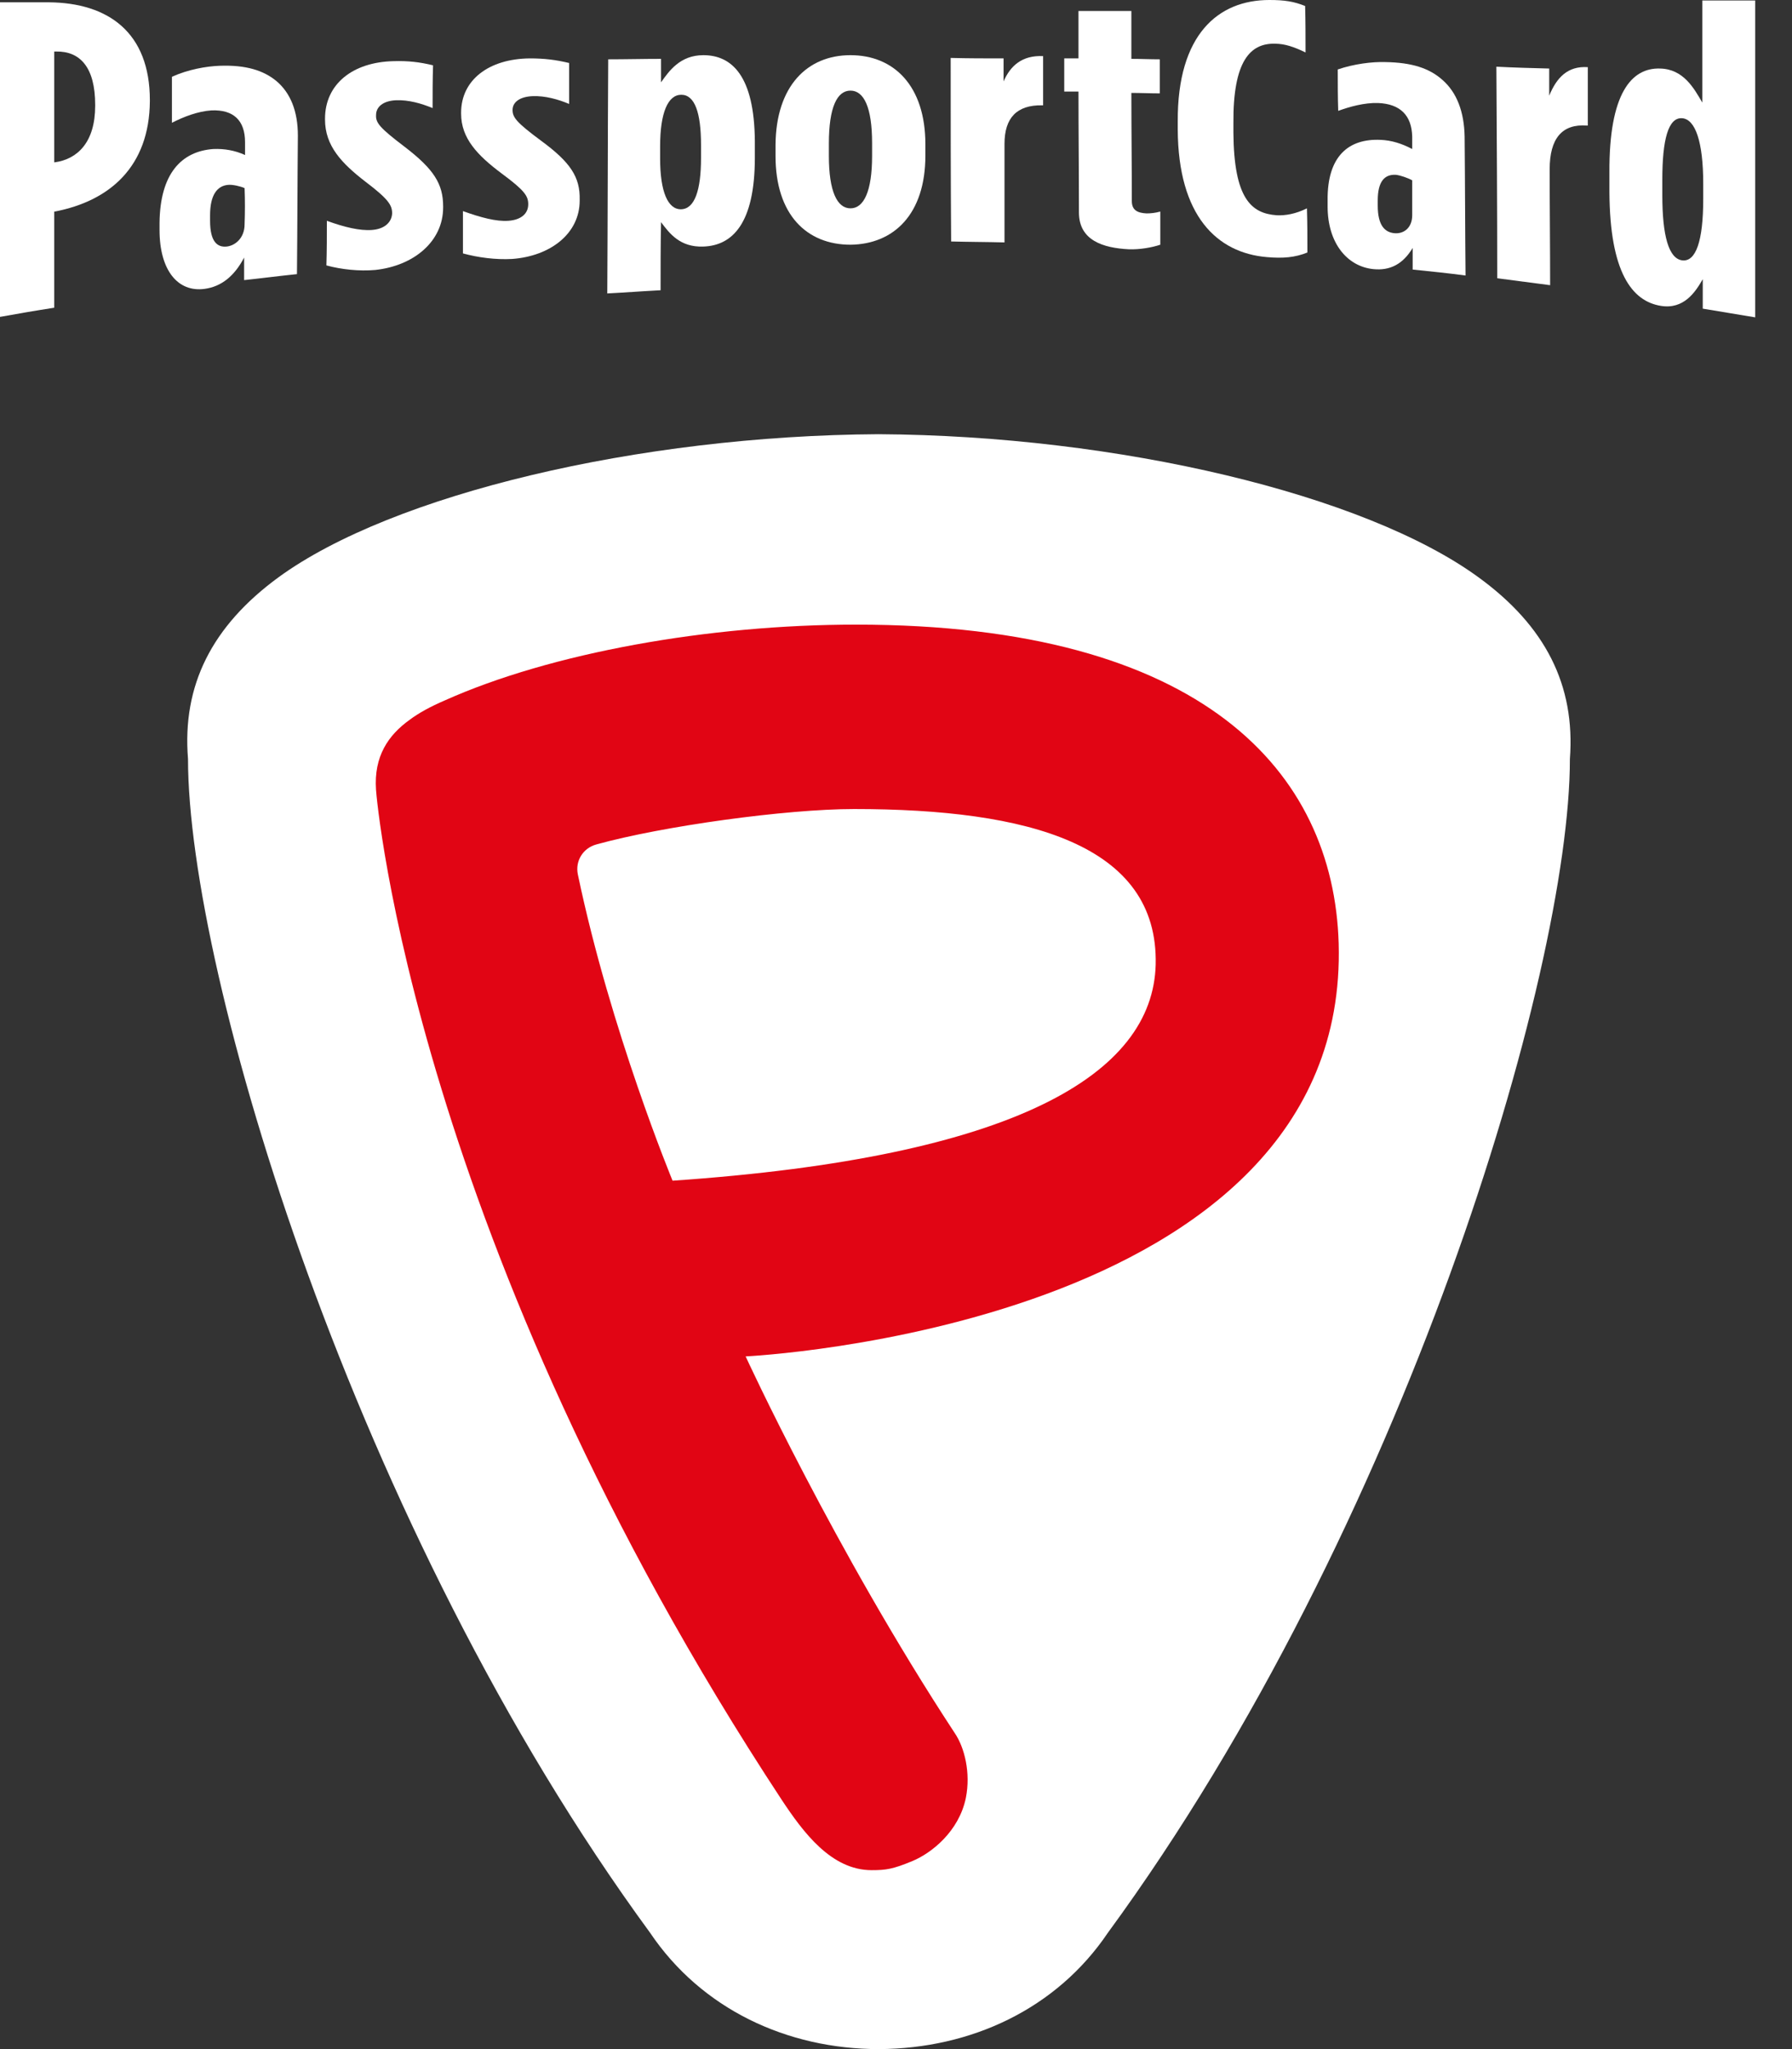
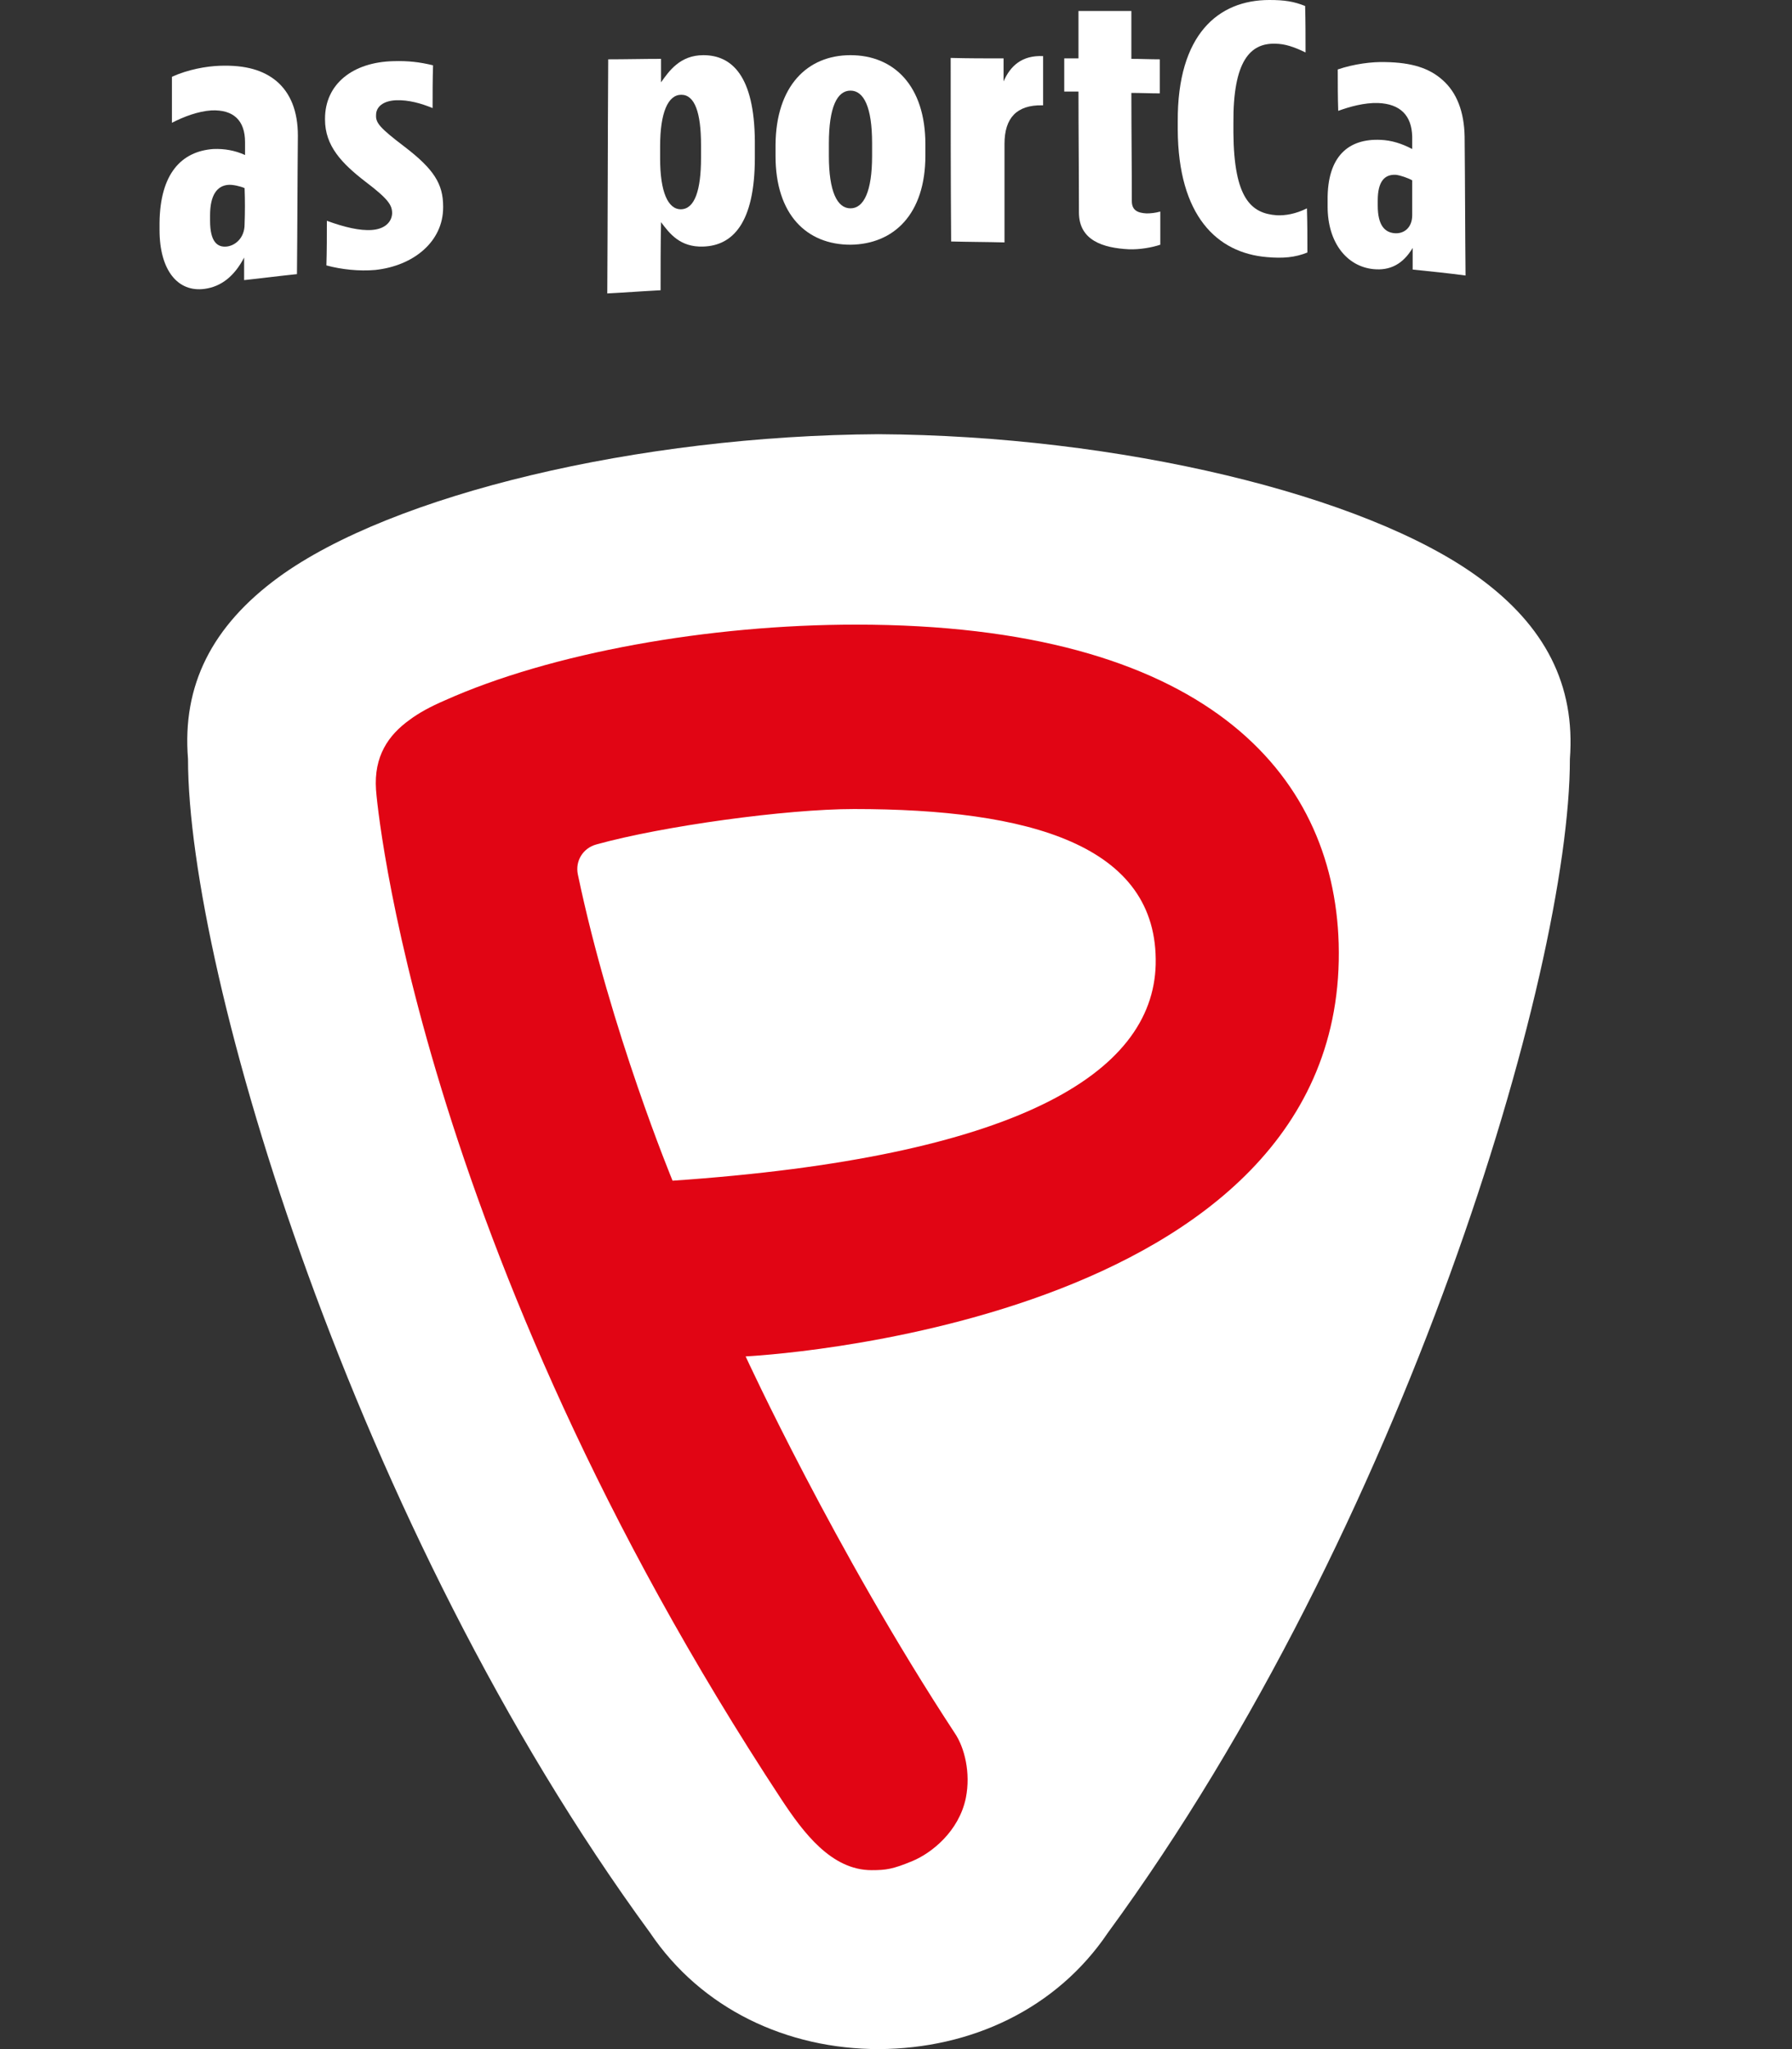
<svg xmlns="http://www.w3.org/2000/svg" width="35" height="40" viewBox="0 0 35 40" fill="none">
  <rect x="0" y="0" width="35" height="40" fill="#333333" stroke="none" />
-   <path d="M1.859 2.065C1.859 2.774 1.517 3.107 1.068 3.169H1.059C1.059 2.451 1.059 1.724 1.059 1.006C1.068 1.006 1.086 1.006 1.095 1.006C1.562 0.997 1.859 1.311 1.859 2.047V2.065ZM0.952 0.045C0.637 0.045 0.314 0.045 0 0.045V6.186C0.35 6.123 0.709 6.061 1.059 6.007C1.059 5.378 1.059 4.759 1.059 4.13H1.068C2.146 3.924 2.918 3.25 2.927 1.975V1.957C2.927 0.637 2.119 0.054 0.952 0.045Z" fill="white" />
  <path d="M4.777 4.382C4.777 4.642 4.597 4.795 4.427 4.813C4.247 4.831 4.103 4.723 4.103 4.31C4.103 4.274 4.103 4.238 4.103 4.202C4.103 3.798 4.247 3.627 4.454 3.609C4.543 3.6 4.696 3.636 4.777 3.672C4.786 3.906 4.786 4.139 4.777 4.382ZM5.396 1.58C5.145 1.374 4.804 1.266 4.292 1.284C4.032 1.293 3.672 1.356 3.358 1.499C3.358 1.796 3.358 2.101 3.358 2.397C3.583 2.281 3.861 2.173 4.13 2.155C4.561 2.137 4.786 2.352 4.786 2.774C4.786 2.855 4.786 2.936 4.786 3.026C4.588 2.936 4.382 2.9 4.166 2.909C3.547 2.954 3.125 3.385 3.116 4.355C3.116 4.4 3.116 4.444 3.116 4.489C3.116 5.279 3.475 5.71 3.996 5.639C4.328 5.594 4.579 5.387 4.768 5.028C4.768 5.172 4.768 5.324 4.768 5.468C5.109 5.432 5.45 5.387 5.8 5.351C5.809 4.453 5.809 3.556 5.818 2.649C5.818 2.173 5.675 1.814 5.396 1.58Z" fill="white" />
  <path d="M7.901 2.864C7.416 2.496 7.336 2.397 7.345 2.245C7.345 2.083 7.488 1.966 7.74 1.957C7.982 1.948 8.233 2.02 8.449 2.11C8.449 1.832 8.449 1.553 8.458 1.275C8.198 1.212 7.973 1.185 7.686 1.194C6.887 1.212 6.348 1.643 6.348 2.317C6.348 2.325 6.348 2.325 6.348 2.334C6.348 2.846 6.671 3.187 7.138 3.547C7.587 3.888 7.659 4.004 7.659 4.166C7.65 4.337 7.515 4.471 7.264 4.489C7.03 4.507 6.725 4.435 6.384 4.31C6.384 4.597 6.384 4.893 6.375 5.181C6.671 5.262 7.021 5.297 7.327 5.27C8.081 5.19 8.655 4.714 8.655 4.049C8.655 4.04 8.655 4.04 8.655 4.031C8.655 3.591 8.476 3.304 7.901 2.864Z" fill="white" />
-   <path d="M10.568 2.747C10.083 2.388 10.011 2.29 10.011 2.146C10.011 1.993 10.155 1.886 10.406 1.877C10.649 1.868 10.9 1.939 11.116 2.029C11.116 1.76 11.116 1.49 11.116 1.23C10.855 1.167 10.631 1.14 10.344 1.14C9.545 1.149 9.006 1.562 9.006 2.2C9.006 2.2 9.006 2.209 9.006 2.218C9.006 2.703 9.329 3.035 9.796 3.385C10.245 3.717 10.317 3.825 10.317 3.987C10.317 4.175 10.173 4.292 9.931 4.31C9.697 4.328 9.392 4.247 9.042 4.121C9.042 4.4 9.042 4.669 9.042 4.947C9.338 5.028 9.688 5.073 10.002 5.055C10.748 5.001 11.322 4.561 11.322 3.915C11.322 3.906 11.322 3.906 11.322 3.897C11.331 3.457 11.143 3.169 10.568 2.747Z" fill="white" />
  <path d="M13.692 3.08C13.692 3.717 13.567 4.076 13.306 4.085C13.046 4.094 12.893 3.744 12.893 3.098C12.893 3.017 12.893 2.936 12.893 2.855C12.893 2.2 13.046 1.85 13.306 1.85C13.567 1.85 13.692 2.191 13.692 2.837C13.692 2.918 13.692 2.999 13.692 3.08ZM13.737 1.077C13.279 1.077 13.064 1.392 12.911 1.607C12.911 1.455 12.911 1.302 12.911 1.149C12.57 1.149 12.22 1.158 11.879 1.158C11.87 2.685 11.87 4.202 11.861 5.728C12.211 5.71 12.552 5.684 12.902 5.666C12.902 5.226 12.902 4.786 12.911 4.337C13.073 4.552 13.279 4.831 13.737 4.813C14.303 4.795 14.743 4.364 14.743 3.08C14.743 2.972 14.743 2.864 14.743 2.756C14.734 1.481 14.294 1.077 13.737 1.077Z" fill="white" />
  <path d="M17.033 3.044C17.033 3.735 16.871 4.067 16.611 4.067C16.35 4.067 16.189 3.735 16.189 3.044C16.189 2.963 16.189 2.882 16.189 2.801C16.189 2.092 16.35 1.769 16.611 1.769C16.871 1.769 17.033 2.092 17.033 2.792V3.044ZM16.611 1.077C15.767 1.077 15.156 1.679 15.147 2.828C15.147 2.9 15.147 2.972 15.147 3.044C15.147 4.193 15.758 4.777 16.611 4.777C17.455 4.768 18.074 4.184 18.074 3.035C18.074 2.963 18.074 2.891 18.074 2.819C18.074 1.67 17.455 1.077 16.611 1.077Z" fill="white" />
  <path d="M19.601 1.589C19.601 1.437 19.601 1.293 19.601 1.14C19.259 1.14 18.909 1.14 18.568 1.131C18.568 2.325 18.568 3.52 18.577 4.714C18.927 4.723 19.268 4.723 19.619 4.732C19.619 4.094 19.619 3.457 19.619 2.81C19.619 2.299 19.861 2.047 20.355 2.056C20.364 2.056 20.364 2.056 20.373 2.056C20.373 1.733 20.373 1.419 20.373 1.095C19.96 1.077 19.735 1.284 19.601 1.589Z" fill="white" />
  <path d="M22.393 4.166C22.204 4.157 22.106 4.094 22.106 3.924C22.106 3.223 22.097 2.523 22.097 1.814C22.285 1.814 22.465 1.823 22.653 1.823C22.653 1.598 22.653 1.383 22.653 1.158C22.465 1.158 22.285 1.149 22.097 1.149C22.097 0.835 22.097 0.521 22.097 0.215C21.756 0.215 21.405 0.215 21.064 0.215C21.064 0.521 21.064 0.835 21.064 1.14C20.974 1.14 20.876 1.14 20.786 1.14C20.786 1.356 20.786 1.571 20.786 1.787C20.876 1.787 20.974 1.787 21.064 1.787C21.064 2.577 21.073 3.358 21.073 4.148C21.073 4.696 21.549 4.84 22.043 4.866C22.258 4.875 22.501 4.831 22.662 4.777C22.662 4.561 22.662 4.346 22.662 4.13C22.564 4.157 22.474 4.166 22.393 4.166Z" fill="white" />
  <path d="M24.934 4.202C24.44 4.166 24.099 3.879 24.09 2.586C24.09 2.523 24.09 2.46 24.09 2.406C24.081 1.185 24.422 0.844 24.898 0.853C25.095 0.853 25.275 0.916 25.499 1.024C25.499 0.718 25.499 0.422 25.491 0.117C25.266 0.027 25.086 0 24.79 0C23.794 0 22.994 0.673 23.003 2.37C23.003 2.424 23.003 2.478 23.003 2.532C23.012 4.211 23.767 4.938 24.745 5.019C25.05 5.046 25.293 5.028 25.535 4.929C25.535 4.642 25.535 4.355 25.526 4.067C25.311 4.175 25.104 4.211 24.934 4.202Z" fill="white" />
  <path d="M27.232 4.552C27.053 4.534 26.909 4.409 26.909 4.013C26.909 3.978 26.909 3.942 26.909 3.915C26.909 3.538 27.044 3.403 27.259 3.412C27.349 3.421 27.502 3.475 27.582 3.52C27.582 3.744 27.582 3.978 27.582 4.202C27.582 4.453 27.412 4.57 27.232 4.552ZM28.175 1.562C27.915 1.329 27.573 1.221 27.062 1.212C26.801 1.203 26.442 1.248 26.128 1.356C26.128 1.625 26.128 1.895 26.137 2.164C26.361 2.083 26.649 2.002 26.918 2.011C27.349 2.029 27.573 2.254 27.582 2.667C27.582 2.747 27.582 2.828 27.582 2.909C27.376 2.801 27.178 2.739 26.963 2.73C26.343 2.703 25.922 3.044 25.93 3.906C25.93 3.951 25.93 3.987 25.93 4.031C25.93 4.741 26.308 5.199 26.819 5.253C27.151 5.288 27.403 5.154 27.591 4.84C27.591 4.983 27.591 5.127 27.591 5.262C27.933 5.297 28.283 5.333 28.624 5.378C28.615 4.48 28.615 3.574 28.606 2.667C28.597 2.182 28.453 1.805 28.175 1.562Z" fill="white" />
-   <path d="M30.258 1.868C30.258 1.688 30.258 1.517 30.258 1.338C29.917 1.329 29.567 1.32 29.226 1.302C29.234 2.676 29.243 4.058 29.243 5.432C29.585 5.477 29.935 5.522 30.276 5.567C30.276 4.813 30.267 4.058 30.267 3.304C30.267 2.703 30.509 2.415 30.994 2.451C31.003 2.451 31.003 2.451 31.012 2.451C31.012 2.074 31.012 1.688 31.012 1.311C30.617 1.284 30.402 1.517 30.258 1.868Z" fill="white" />
-   <path d="M32.853 5.082C32.593 5.046 32.467 4.606 32.467 3.807C32.467 3.708 32.467 3.609 32.467 3.511C32.467 2.721 32.584 2.29 32.853 2.308C33.113 2.325 33.266 2.774 33.266 3.582C33.266 3.681 33.266 3.789 33.266 3.888C33.266 4.705 33.122 5.118 32.853 5.082ZM33.248 0.009C33.248 0.673 33.248 1.338 33.248 2.002C33.086 1.724 32.88 1.347 32.422 1.338C31.865 1.32 31.425 1.823 31.434 3.367C31.434 3.493 31.434 3.627 31.434 3.753C31.443 5.315 31.874 5.881 32.44 5.971C32.889 6.043 33.113 5.701 33.257 5.45C33.257 5.639 33.257 5.827 33.257 6.025C33.598 6.079 33.939 6.141 34.281 6.195C34.281 4.13 34.281 2.074 34.281 0.009H33.248Z" fill="white" />
  <path d="M28.875 11.268C26.658 9.652 21.845 8.503 17.158 8.476C12.471 8.503 7.659 9.652 5.441 11.268C4.139 12.22 3.555 13.378 3.672 14.815C3.672 18.99 6.913 29.836 12.696 37.728C13.701 39.219 15.371 40 17.167 40C18.963 39.991 20.633 39.219 21.639 37.728C27.421 29.836 30.662 18.99 30.662 14.815C30.77 13.378 30.186 12.22 28.875 11.268Z" fill="white" />
  <path d="M13.136 23.048C13.136 23.048 11.924 20.121 11.286 17.069C11.232 16.808 11.385 16.557 11.645 16.485C12.938 16.126 15.353 15.793 16.682 15.793C20.085 15.793 22.626 16.485 22.572 18.828C22.518 20.965 19.843 22.59 13.136 23.048ZM26.146 18.415C26.047 15.075 23.506 12.193 16.718 12.193C13.854 12.193 10.765 12.741 8.682 13.675C8.413 13.791 8.179 13.917 8 14.052C7.587 14.348 7.299 14.761 7.344 15.416C7.353 15.587 8.099 24.242 15.273 35.142C15.685 35.762 16.233 36.507 17.023 36.507C17.302 36.507 17.436 36.489 17.823 36.328C18.191 36.175 18.729 35.753 18.864 35.098C18.963 34.604 18.837 34.11 18.648 33.832C16.296 30.249 14.563 26.478 14.563 26.478C14.563 26.478 26.361 25.921 26.146 18.415Z" fill="#E10514" />
</svg>